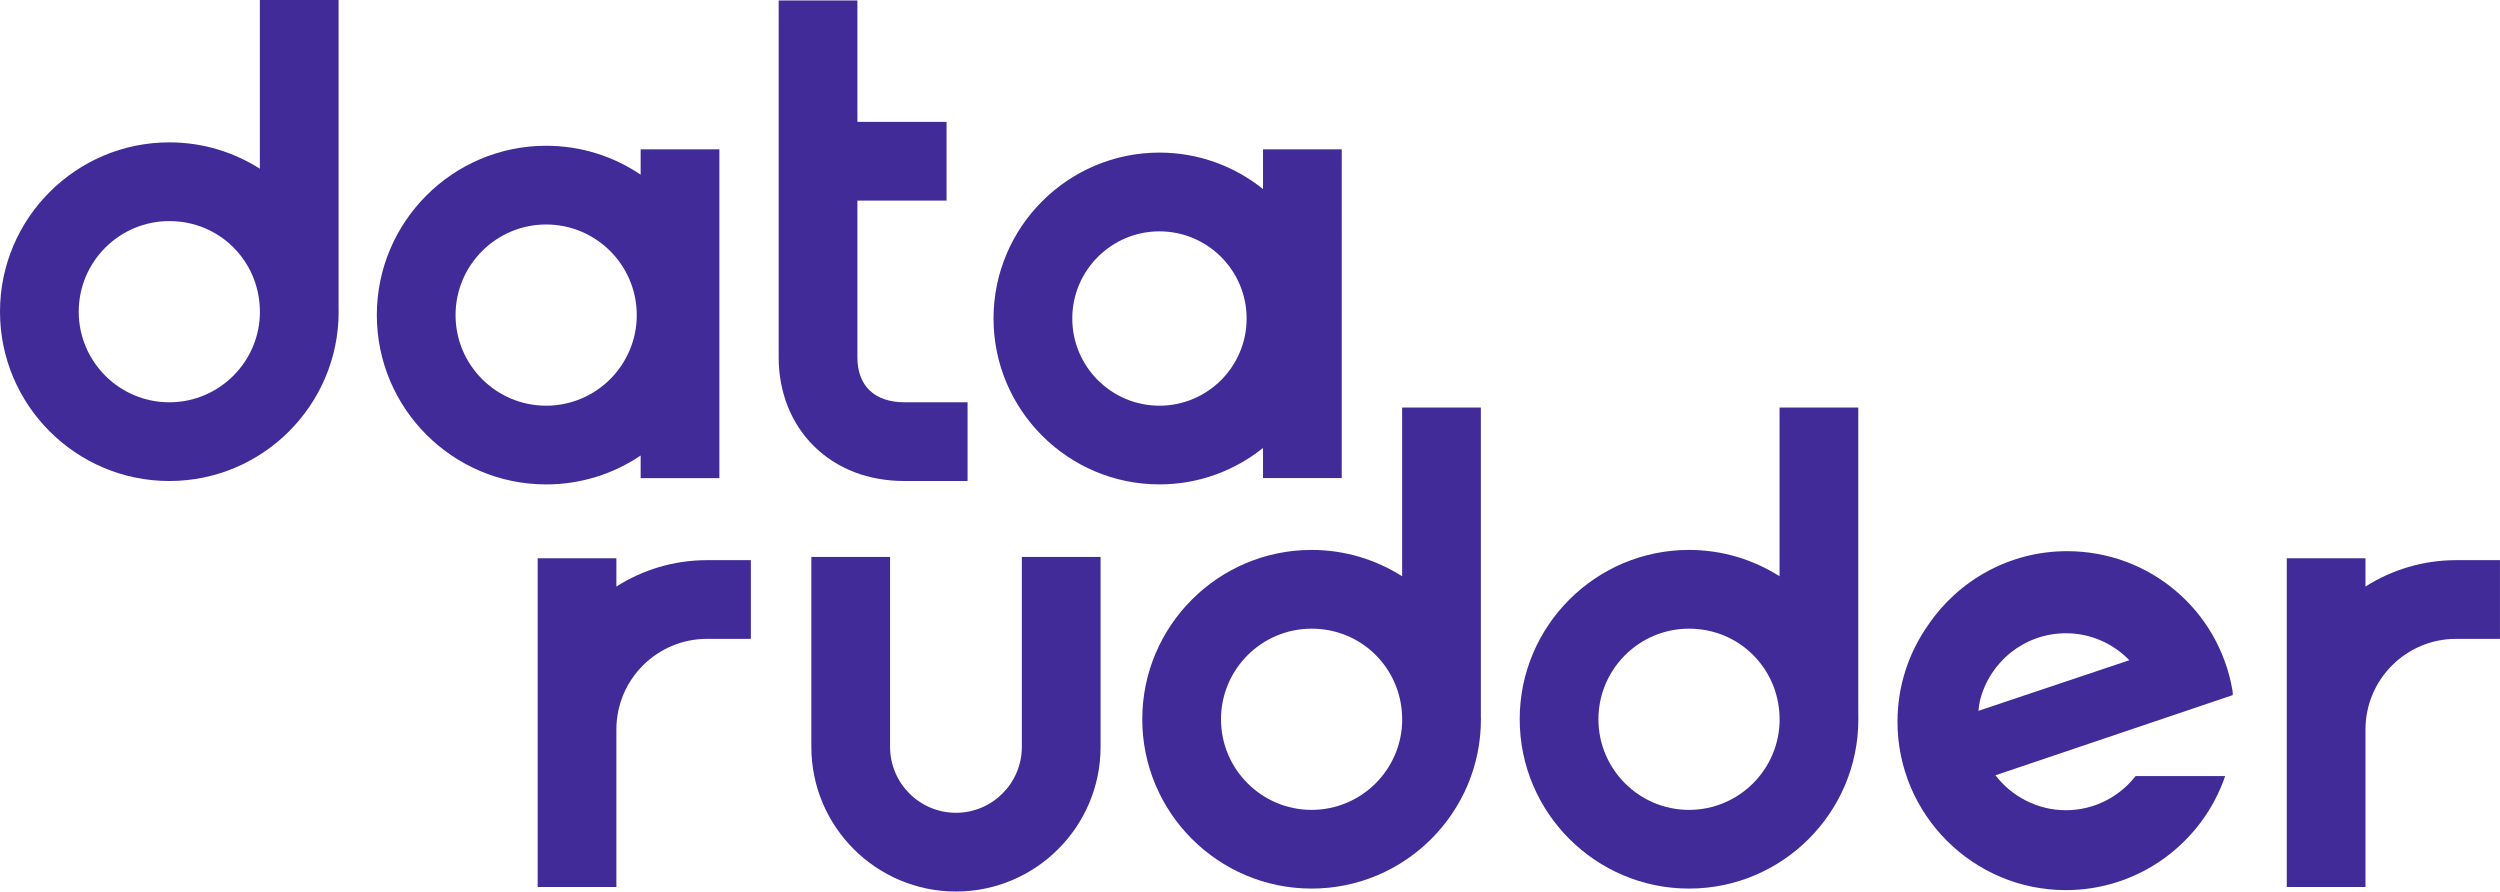
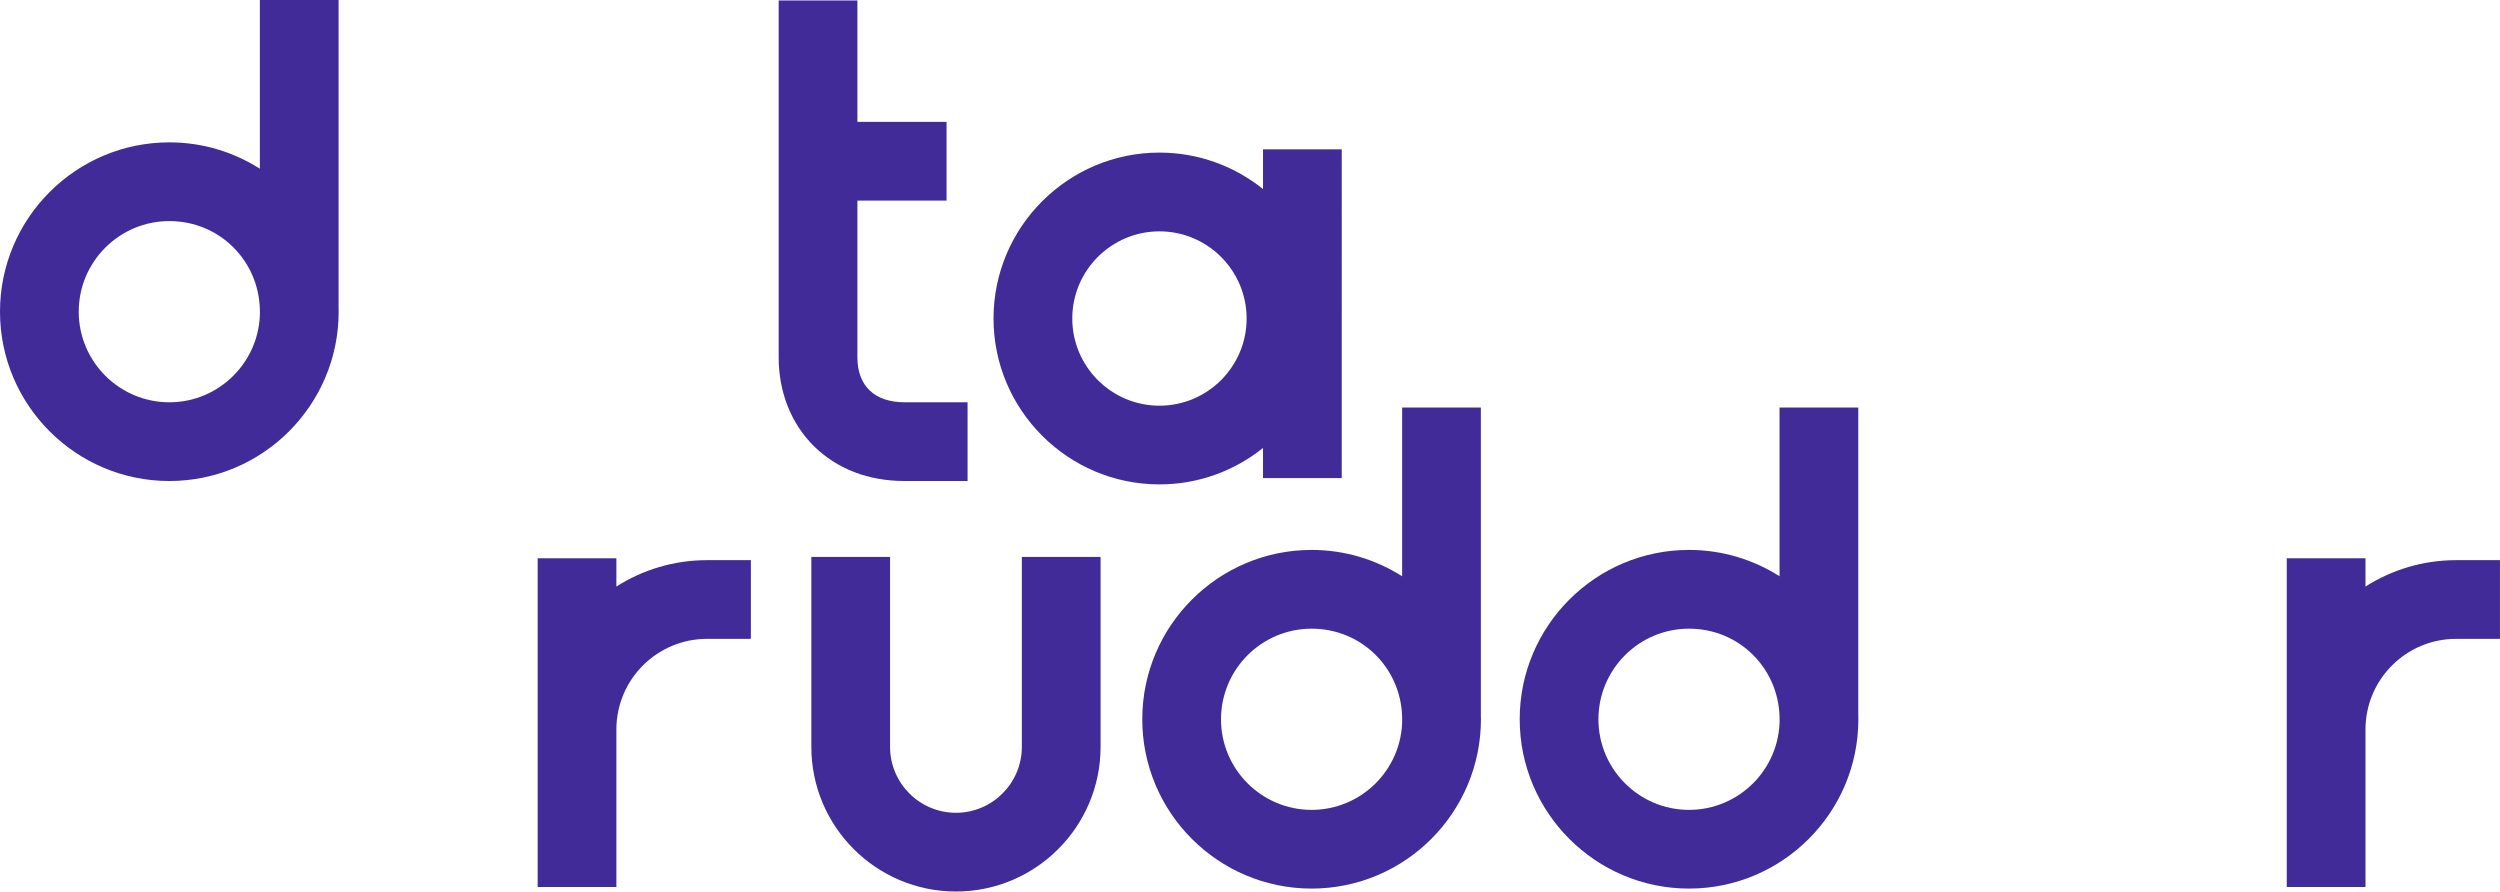
<svg xmlns="http://www.w3.org/2000/svg" id="Camada_2" viewBox="0 0 962.18 343.12">
  <defs>
    <style>.cls-1{fill:#402b99;}</style>
  </defs>
  <g id="Camada_1-2">
    <g>
      <g>
        <path class="cls-1" d="m130.31,118.91V0h-30.3v64.93c-10.09-6.41-22.03-10.14-34.84-10.14C29.23,54.8,0,84.03,0,119.96s29.23,65.17,65.17,65.17,65.17-29.23,65.17-65.17c0-.35-.02-.7-.03-1.05Zm-65.14,35.92c-19.22,0-34.87-15.64-34.87-34.87s15.64-34.87,34.87-34.87,34.28,15.08,34.84,33.82v1.05h.03c0,19.22-15.64,34.87-34.87,34.87Z" />
-         <path class="cls-1" d="m246.57,57.48v9.74c-10.39-7.02-22.91-11.12-36.37-11.12-35.93,0-65.17,29.23-65.17,65.17s29.23,65.17,65.17,65.17c13.46,0,25.97-4.1,36.37-11.12v8.69h30.3V57.48h-30.3Zm-36.37,98.66c-19.23,0-34.87-15.64-34.87-34.87s15.64-34.87,34.87-34.87,34.87,15.64,34.87,34.87-15.64,34.87-34.87,34.87Z" />
        <path class="cls-1" d="m486.1,57.48v15.28c-10.93-8.76-24.79-14.03-39.86-14.03-35.21,0-63.86,28.65-63.86,63.85s28.64,63.85,63.86,63.85c15.07,0,28.93-5.26,39.86-14.03v11.59h30.3V57.48h-30.3Zm-39.86,98.66c-18.5,0-33.55-15.05-33.55-33.55s15.05-33.55,33.55-33.55,33.55,15.05,33.55,33.55-15.05,33.55-33.55,33.55Z" />
-         <path class="cls-1" d="m348.2,154.83c-11.57,0-18.21-6.29-18.21-17.26v-60.37h34.31v-30.3h-34.31V.17h-30.3v137.4c0,13.35,4.8,25.45,13.51,34.08,8.9,8.82,21,13.48,35,13.48h24.19v-30.3h-24.19Z" />
+         <path class="cls-1" d="m348.2,154.83c-11.57,0-18.21-6.29-18.21-17.26v-60.37h34.31v-30.3h-34.31V.17h-30.3v137.4c0,13.35,4.8,25.45,13.51,34.08,8.9,8.82,21,13.48,35,13.48h24.19v-30.3Z" />
      </g>
      <g>
        <path class="cls-1" d="m569.94,275.78v-118.92h-30.3v64.93c-10.09-6.41-22.03-10.14-34.84-10.14-35.93,0-65.17,29.23-65.17,65.17s29.23,65.17,65.17,65.17,65.17-29.23,65.17-65.17c0-.35-.02-.7-.03-1.05Zm-65.14,35.92c-19.22,0-34.87-15.64-34.87-34.87s15.64-34.87,34.87-34.87,34.28,15.08,34.84,33.82v1.05h.03c0,19.23-15.64,34.87-34.87,34.87Z" />
        <path class="cls-1" d="m715.2,275.78v-118.92h-30.3v64.93c-10.09-6.41-22.03-10.14-34.84-10.14-35.93,0-65.17,29.23-65.17,65.17s29.23,65.17,65.17,65.17,65.17-29.23,65.17-65.17c0-.35-.02-.7-.03-1.05Zm-65.14,35.92c-19.22,0-34.87-15.64-34.87-34.87s15.64-34.87,34.87-34.87,34.28,15.08,34.84,33.82v1.05h.03c0,19.23-15.64,34.87-34.87,34.87Z" />
        <path class="cls-1" d="m393.28,214.34v73.12c0,13.98-11.38,25.36-25.36,25.36s-25.36-11.38-25.36-25.36v-73.12h-30.3v73.12c0,30.69,24.97,55.66,55.66,55.66s55.66-24.97,55.66-55.66v-73.12h-30.3Z" />
-         <path class="cls-1" d="m859.23,265.81c-5.29-31.11-32.06-53.68-63.66-53.68-22.27,0-41.95,11.33-53.56,28.54-7.37,10.52-11.72,23.31-11.72,37.1,0,35.73,29.07,64.81,64.8,64.81,28.42,0,52.6-18.39,61.32-43.89h-34.48c-6.23,7.99-15.94,13.14-26.84,13.14s-20.87-5.29-27.09-13.45l91.3-30.85s.1-.9-.08-1.71Zm-97.24,4.03c3.59-14.96,17.07-26.12,33.11-26.12,9.58,0,18.23,3.99,24.42,10.38l-58.07,19.48c.12-1.27.29-2.51.54-3.74Z" />
        <path class="cls-1" d="m945.28,215.59c-12.82,0-24.78,3.74-34.87,10.15v-10.88h-30.3v126.53h30.3v-60.64c0-19.23,15.64-34.87,34.87-34.87h16.89v-30.3h-16.89Z" />
        <path class="cls-1" d="m272.1,215.59c-12.82,0-24.78,3.74-34.87,10.15v-10.88h-30.3v126.53h30.3v-60.64c0-19.23,15.64-34.87,34.87-34.87h16.89v-30.3h-16.89Z" />
      </g>
    </g>
  </g>
</svg>